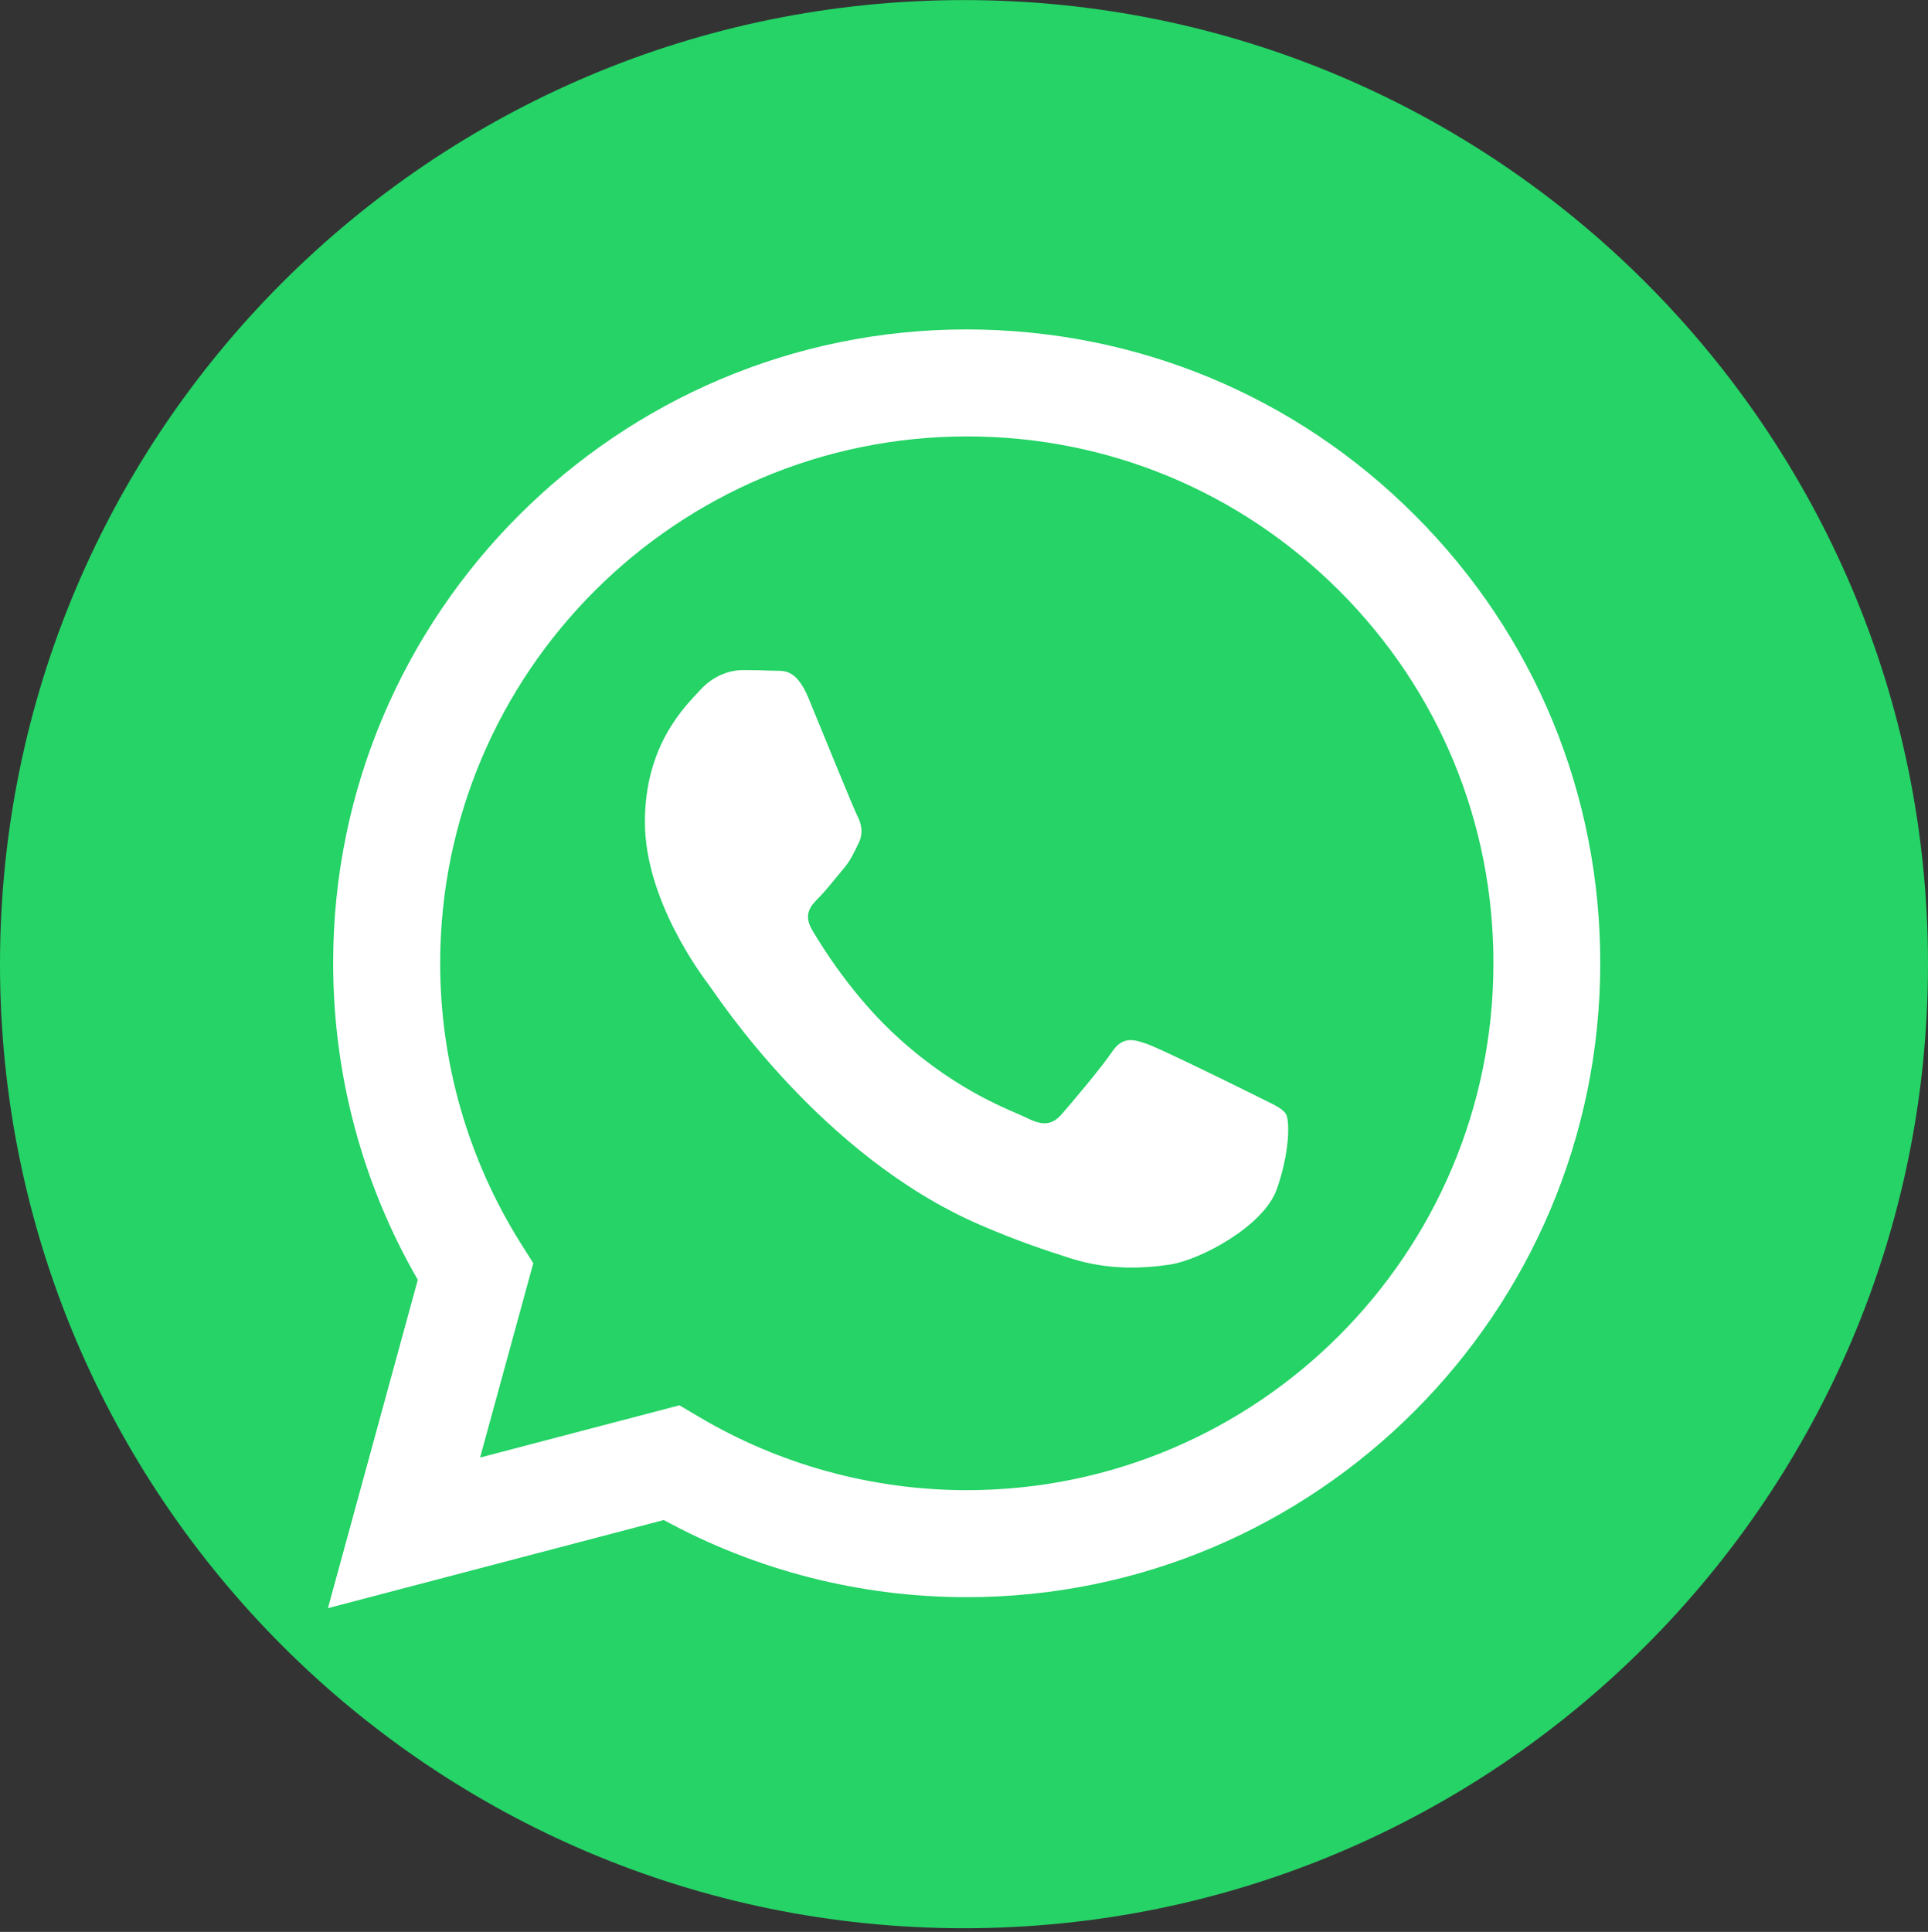
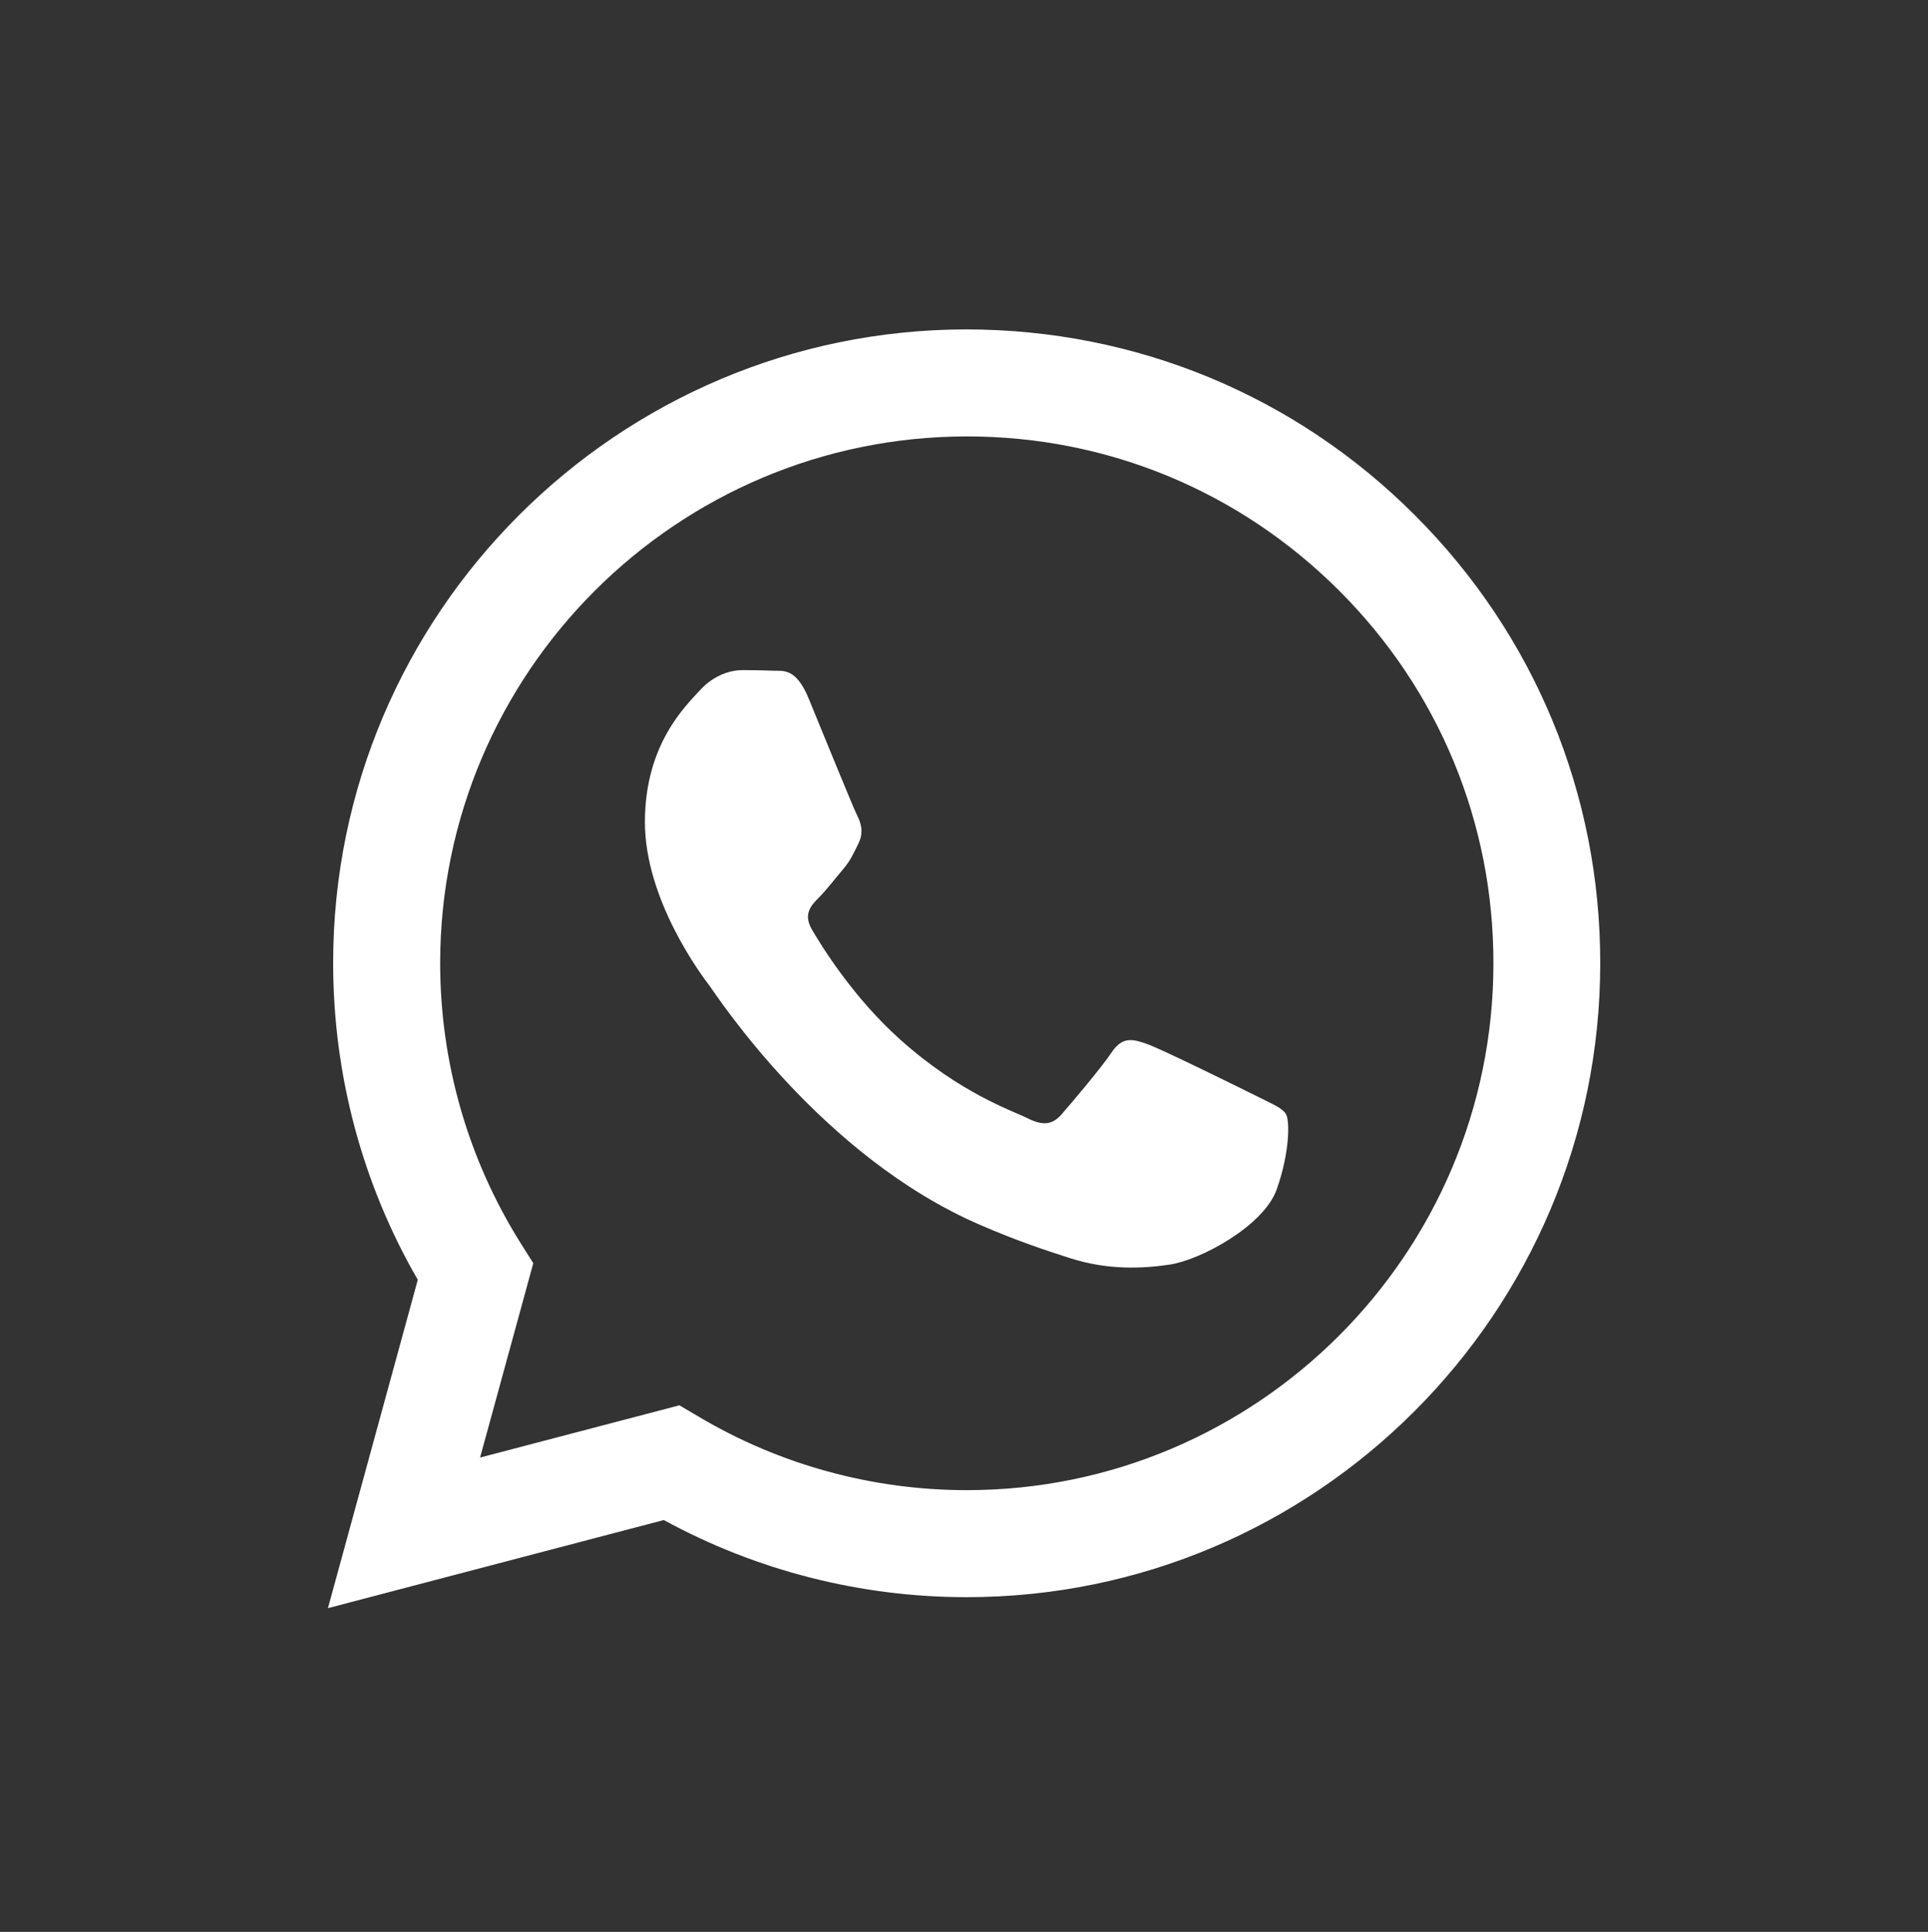
<svg xmlns="http://www.w3.org/2000/svg" width="512" height="513" viewBox="0 0 512 513" fill="none">
  <rect x="0" y="0" width="512" height="513" fill="#333333" stroke="none" />
  <g clip-path="url(#clip0_465_7)">
-     <path d="M256 512.022C114.637 512.022 0 397.386 0 256.022C0 114.659 114.637 0.022 256 0.022C397.363 0.022 512 114.659 512 256.022C512 397.386 397.363 512.022 256 512.022Z" fill="#25D366" />
    <path fill-rule="evenodd" clip-rule="evenodd" d="M375.755 136.828C344.011 105.033 301.72 87.523 256.715 87.472C163.992 87.472 88.472 162.94 88.472 255.715C88.472 285.36 96.203 314.339 110.949 339.837L87.09 427.03L176.28 403.632C200.856 417.046 228.504 424.112 256.664 424.112H256.715C349.439 424.112 424.907 348.643 424.959 255.869C425.01 210.915 407.551 168.624 375.755 136.828ZM256.767 395.696H256.715C231.627 395.696 207 388.937 185.547 376.189L180.427 373.168L127.487 387.043L141.618 335.433L138.29 330.16C124.312 307.888 116.888 282.185 116.888 255.715C116.939 178.608 179.659 115.888 256.818 115.888C294.194 115.888 329.266 130.48 355.685 156.899C382.104 183.318 396.645 218.492 396.594 255.817C396.594 332.976 333.823 395.696 256.767 395.696ZM333.464 290.941C329.266 288.841 308.581 278.652 304.741 277.27C300.901 275.888 298.085 275.171 295.269 279.369C292.453 283.568 284.415 293.04 281.957 295.856C279.499 298.672 277.042 299.03 272.843 296.931C268.645 294.832 255.077 290.377 239.051 276.041C226.559 264.88 218.111 251.107 215.653 246.908C213.195 242.71 215.397 240.406 217.496 238.307C219.391 236.412 221.695 233.392 223.794 230.934C225.893 228.476 226.61 226.736 227.992 223.92C229.375 221.104 228.709 218.646 227.634 216.547C226.559 214.448 218.162 193.763 214.68 185.315C211.25 177.123 207.819 178.249 205.208 178.096C202.751 177.993 199.935 177.942 197.17 177.942C194.354 177.942 189.797 179.017 185.957 183.216C182.117 187.414 171.263 197.603 171.263 218.288C171.263 238.972 186.315 258.992 188.415 261.757C190.514 264.573 218.059 307.017 260.248 325.245C270.283 329.597 278.117 332.156 284.21 334.102C294.296 337.328 303.461 336.867 310.68 335.792C318.77 334.563 335.563 325.603 339.045 315.824C342.527 305.993 342.527 297.596 341.503 295.856C340.479 294.115 337.663 293.091 333.464 290.941Z" fill="white" />
  </g>
  <defs>
    <clipPath id="clip0_465_7">
      <rect width="512" height="512" fill="white" transform="translate(0 0.022)" />
    </clipPath>
  </defs>
</svg>